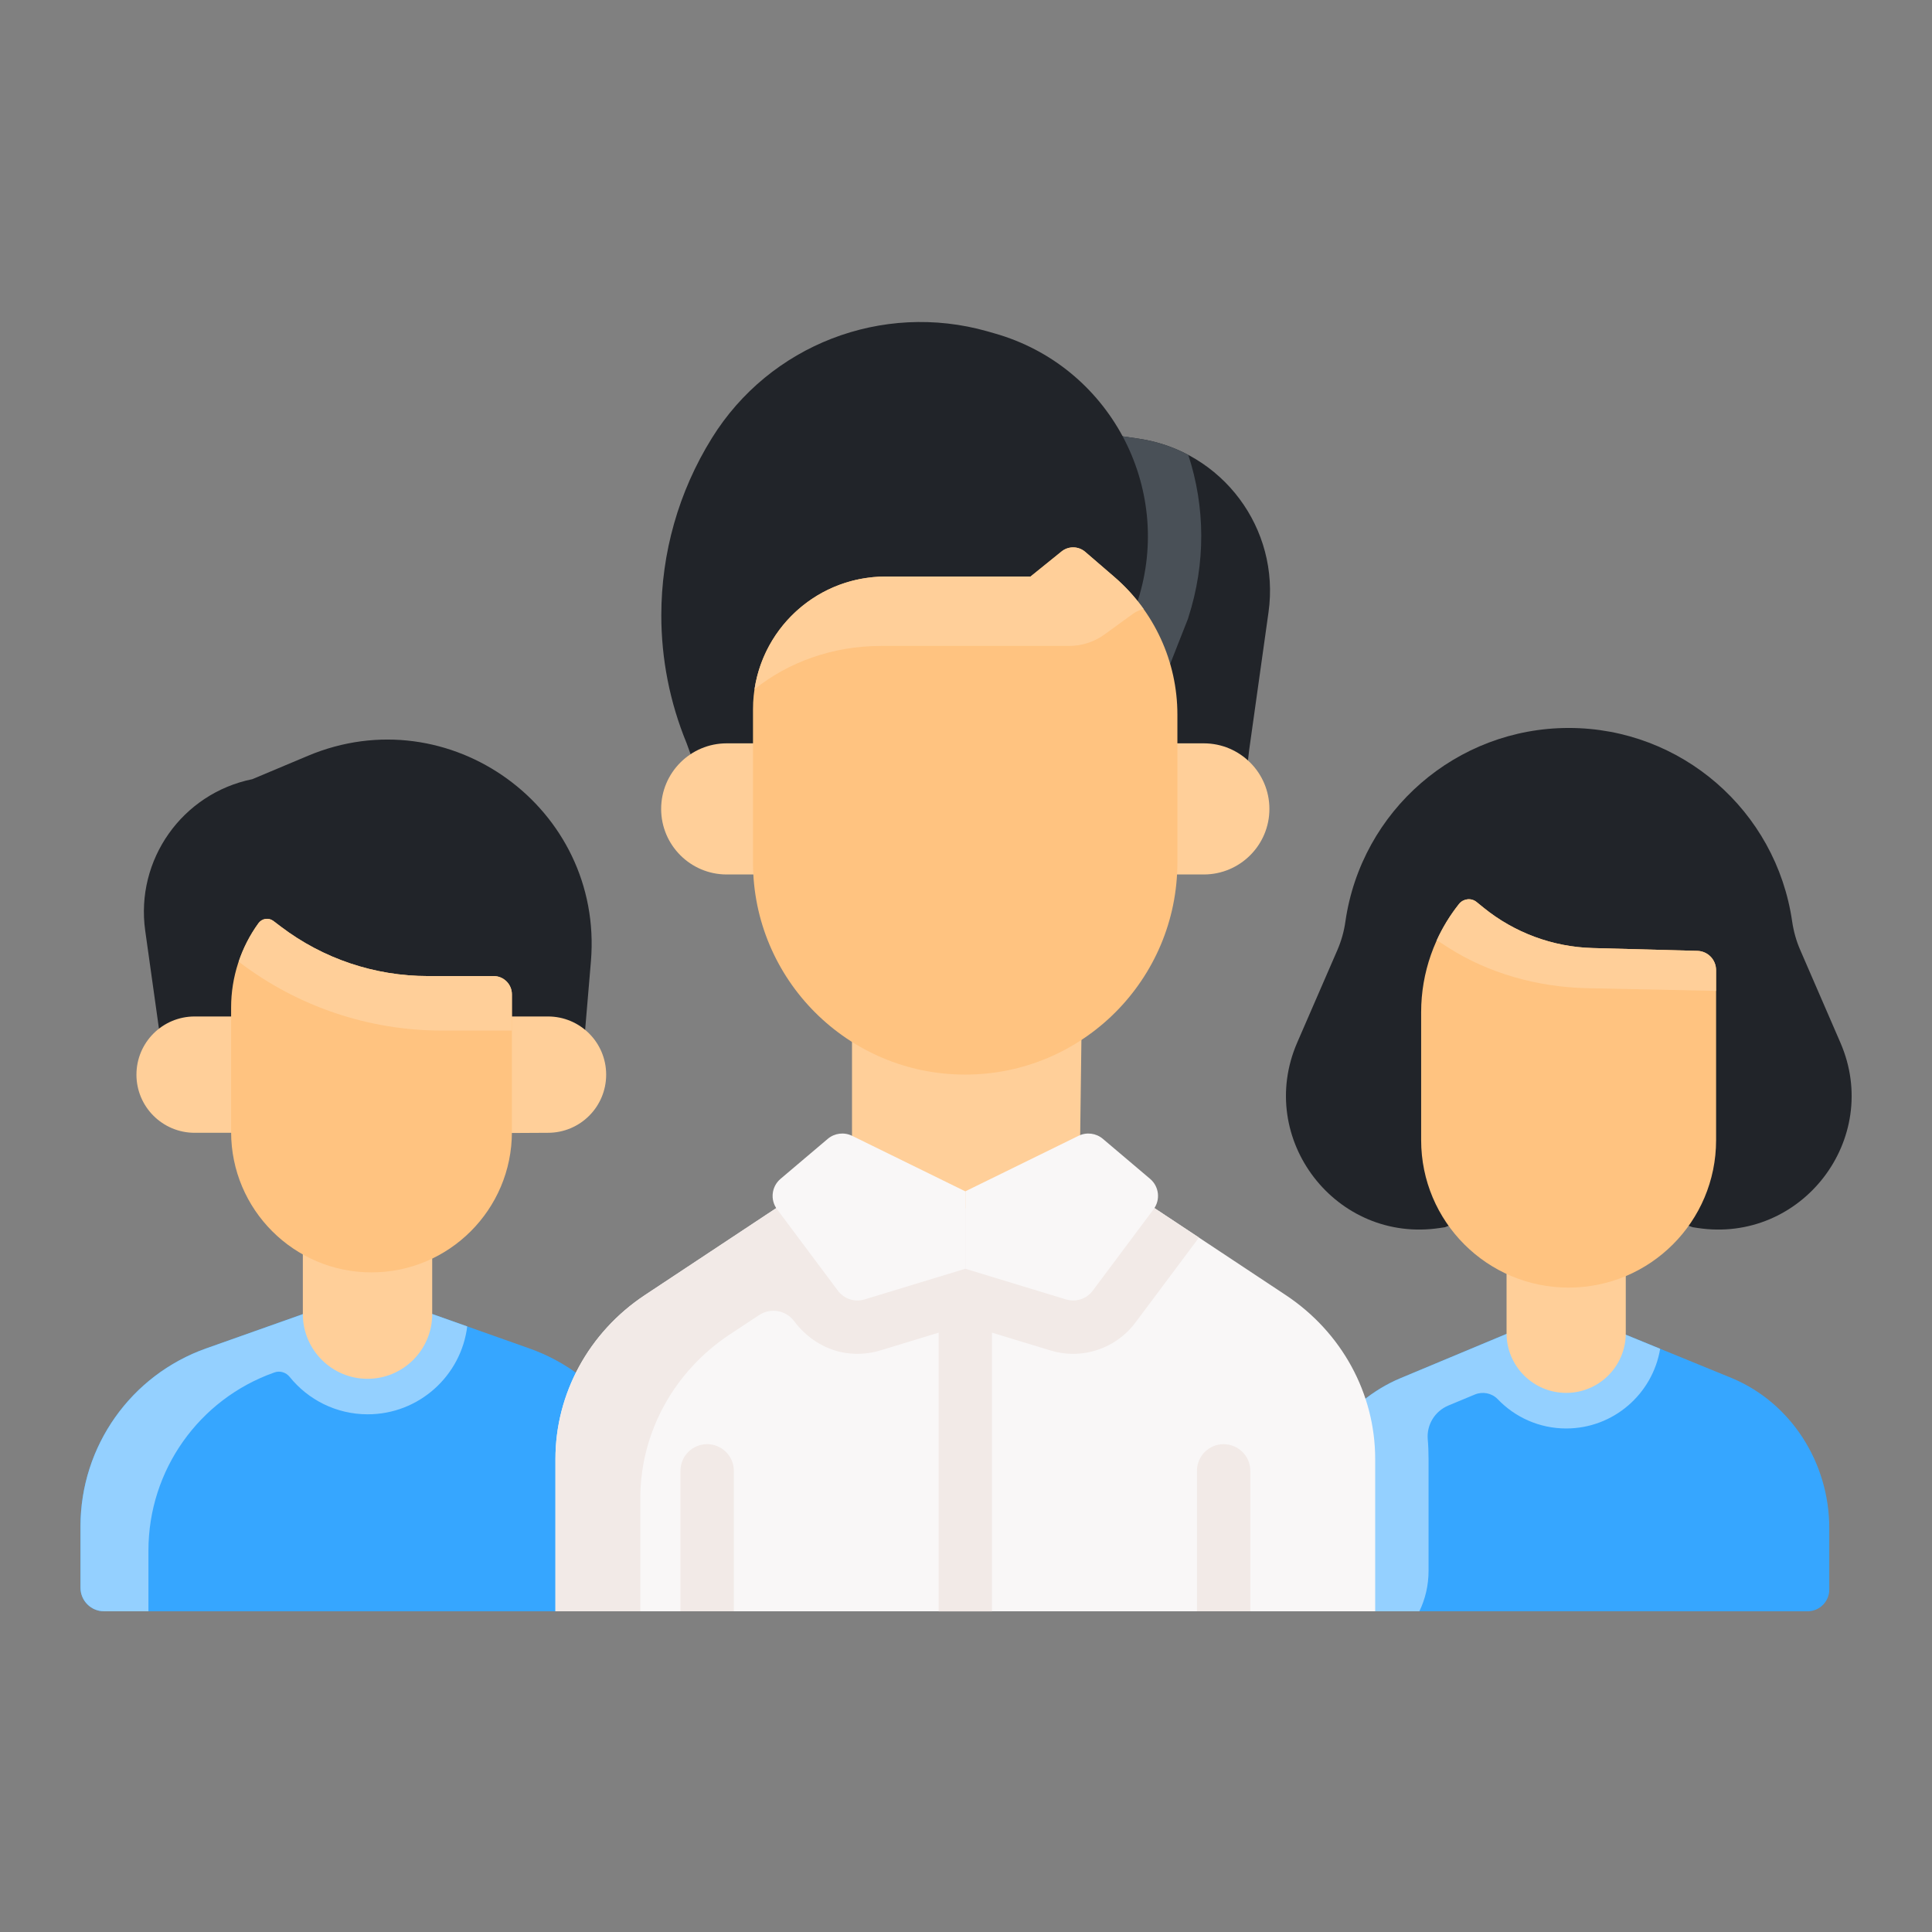
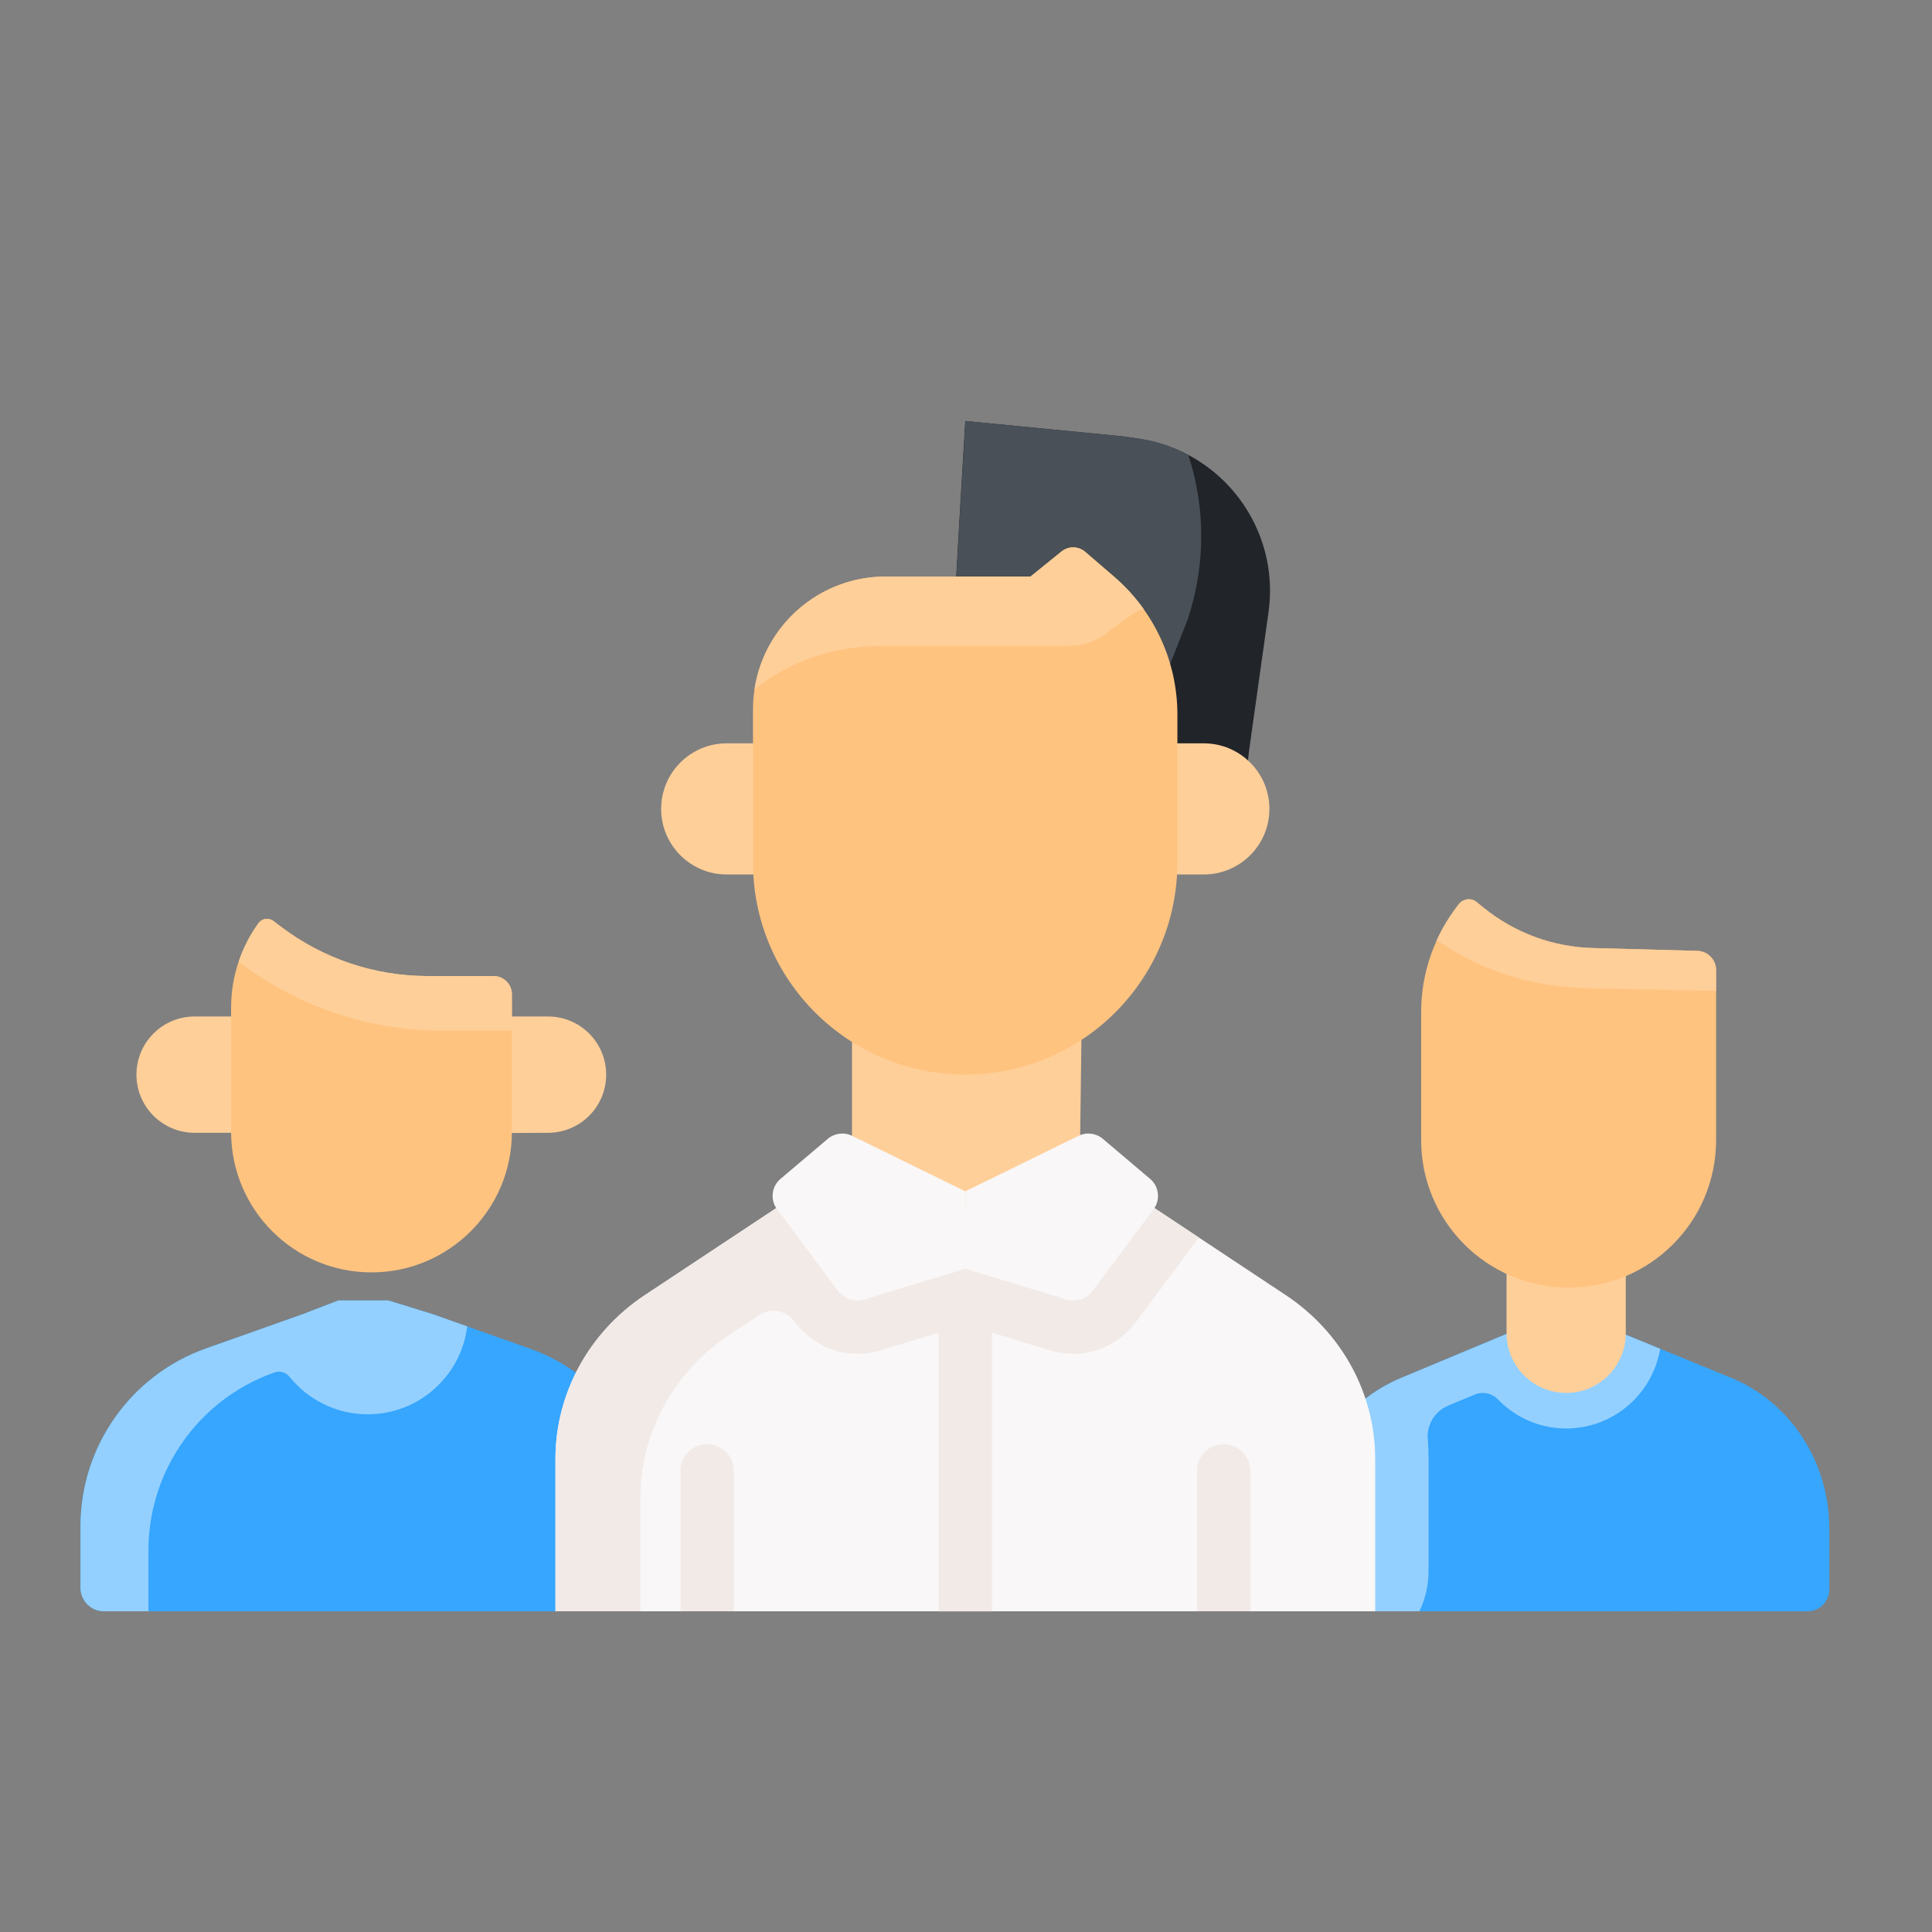
<svg xmlns="http://www.w3.org/2000/svg" width="24" height="24" viewBox="0 0 24 24" fill="none">
  <rect x="0" y="0" width="24" height="24" fill="#808080" stroke="none" />
  <path d="M21.515 17.12L19.785 16.412H19.093L17.398 17.12C17.223 17.193 17.064 17.291 16.921 17.408L15.82 18.359L15.977 19.468L16.572 19.505L17.203 20.015L22.454 20.016C22.603 20.016 22.724 19.895 22.724 19.746V18.985C22.724 18.164 22.245 17.425 21.515 17.12Z" fill="#36A6FF" />
  <path d="M19.785 16.412H19.093L18.88 16.501L17.398 17.12C17.223 17.193 17.064 17.291 16.921 17.408L15.82 18.359L15.876 18.754L15.977 19.468L16.188 19.481L16.572 19.505L16.819 19.812L17.059 20.016H17.632C17.705 19.864 17.746 19.695 17.746 19.515V18.123C17.746 18.041 17.743 17.959 17.736 17.878C17.721 17.698 17.825 17.53 17.992 17.46L18.319 17.324C18.416 17.283 18.53 17.304 18.604 17.38C18.819 17.605 19.121 17.745 19.456 17.745C20.043 17.745 20.53 17.316 20.623 16.755L19.785 16.412Z" fill="#94D0FF" />
  <path d="M20.196 16.562C20.196 16.971 19.865 17.303 19.456 17.303C19.047 17.303 18.715 16.971 18.715 16.562V14.413H20.196V16.562Z" fill="#FFCF99" />
-   <path d="M21.027 15.245L21.086 15.254C22.378 15.452 23.382 14.15 22.862 12.952L22.364 11.803C22.314 11.689 22.281 11.57 22.263 11.448C22.064 10.068 20.882 9.043 19.488 9.043C18.094 9.043 16.912 10.068 16.713 11.448C16.696 11.57 16.662 11.69 16.613 11.803L16.114 12.952C15.595 14.15 16.599 15.452 17.89 15.254L17.95 15.245L18.989 14.837H19.893L21.027 15.245Z" fill="#212429" />
  <path d="M13.398 15.683H10.584V11.04H13.458L13.398 15.683Z" fill="#FFCF99" />
  <path d="M8.056 17.744L7.191 17.079C7.006 16.941 6.799 16.829 6.574 16.75L5.372 16.324L4.825 16.155H4.203L3.764 16.324L2.562 16.75C1.626 17.081 1 17.967 1 18.96V19.724C1 19.885 1.131 20.016 1.293 20.016H6.9C6.901 20.016 7.639 18.556 8.056 17.744Z" fill="#36A6FF" />
  <path d="M14.33 15L15.972 16.088C16.667 16.549 17.083 17.31 17.083 18.123V20.016H6.9V18.123C6.9 17.31 7.316 16.549 8.011 16.088L9.654 15L10.585 14.415L12.185 15.092C12.185 15.092 13.412 14.449 13.46 14.415C13.508 14.38 14.33 15 14.33 15Z" fill="#F9F7F7" />
  <path d="M14.149 5.45L13.944 5.42L11.991 5.23C11.991 5.23 11.735 9.438 11.781 9.438C11.827 9.438 13.019 10.283 13.019 10.283H15.405L15.518 9.314L15.758 7.605C15.904 6.566 15.185 5.605 14.149 5.45Z" fill="#212429" />
  <path d="M14.757 7.688L14.763 7.668C14.978 7 14.974 6.301 14.761 5.65C14.575 5.552 14.37 5.483 14.15 5.45L13.945 5.42L11.993 5.23C11.993 5.23 11.737 9.438 11.783 9.438C11.829 9.438 13.021 10.283 13.021 10.283H13.734L14.757 7.688Z" fill="#495057" />
-   <path d="M13.946 5.42C14.271 6.025 14.361 6.757 14.133 7.465L13.021 10.282H8.91L8.53 9.234C8.319 8.722 8.215 8.182 8.215 7.643C8.215 6.875 8.427 6.111 8.844 5.441C9.562 4.285 10.958 3.745 12.266 4.116L12.353 4.141C13.065 4.342 13.622 4.818 13.946 5.42Z" fill="#212429" />
  <path d="M14.954 10.863C15.404 10.863 15.769 10.498 15.769 10.049C15.769 9.599 15.404 9.234 14.954 9.234H13.188V10.863H14.954V10.863Z" fill="#FFCF99" />
  <path d="M9.027 10.863C8.578 10.863 8.213 10.498 8.213 10.049C8.213 9.599 8.578 9.234 9.027 9.234H10.794V10.863H9.027V10.863Z" fill="#FFCF99" />
-   <path d="M7.269 12.79L7.341 11.938C7.496 10.038 5.582 8.65 3.825 9.389L3.135 9.679C2.263 9.856 1.68 10.681 1.804 11.562L1.975 12.781L2.141 13.61C2.141 13.61 7.137 13.662 7.137 13.61C7.137 13.557 7.269 12.79 7.269 12.79Z" fill="#212429" />
  <path d="M5.372 16.324L4.825 16.155H4.203L3.895 16.273L3.764 16.324L2.562 16.75C1.626 17.081 1 17.967 1 18.96V19.724C1 19.885 1.131 20.016 1.293 20.016H1.844V19.26C1.844 18.267 2.469 17.382 3.406 17.05L3.409 17.049C3.478 17.024 3.553 17.048 3.599 17.105C3.827 17.388 4.177 17.569 4.568 17.569C5.203 17.569 5.728 17.092 5.804 16.477L5.372 16.324Z" fill="#94D0FF" />
-   <path d="M5.369 16.324C5.369 16.768 5.009 17.128 4.565 17.128C4.122 17.128 3.762 16.768 3.762 16.324V14.095H5.369V16.324H5.369Z" fill="#FFCF99" />
  <path d="M6.807 14.072C7.207 14.072 7.53 13.749 7.53 13.35C7.53 12.95 7.207 12.627 6.807 12.627H5.217V14.081L6.807 14.072Z" fill="#FFCF99" />
  <path d="M2.418 14.072C2.019 14.072 1.695 13.749 1.695 13.35C1.695 12.95 2.019 12.627 2.418 12.627H3.893V14.072H2.418Z" fill="#FFCF99" />
  <path d="M11.99 13.349C13.446 13.349 14.626 12.169 14.626 10.713V8.876C14.626 8.219 14.339 7.594 13.841 7.166L13.48 6.855C13.396 6.783 13.272 6.781 13.186 6.851L12.801 7.162H11.002C10.091 7.162 9.354 7.9 9.354 8.811V10.713C9.353 12.169 10.534 13.349 11.99 13.349Z" fill="#FFC380" />
  <path d="M10.945 8.024H13.28C13.439 8.024 13.594 7.974 13.723 7.88L14.078 7.622C14.117 7.594 14.162 7.576 14.207 7.566C14.103 7.42 13.981 7.285 13.842 7.166L13.481 6.855C13.397 6.783 13.273 6.781 13.187 6.851L12.802 7.162H11.002C10.177 7.162 9.493 7.769 9.373 8.562C9.791 8.227 10.341 8.024 10.945 8.024Z" fill="#FFCF99" />
  <path d="M12.323 20.017V15.118C12.323 15.086 12.318 15.056 12.31 15.027C12.233 15.067 12.185 15.092 12.185 15.092L11.739 14.904C11.69 14.961 11.66 15.036 11.66 15.118V20.017H12.323Z" fill="#F2EAE7" />
  <path d="M14.33 15C14.33 15 13.508 14.38 13.46 14.415C13.412 14.449 12.185 15.092 12.185 15.092L10.585 14.415L9.951 14.813L9.654 15L8.011 16.088C7.316 16.549 6.9 17.31 6.9 18.123V20.016H7.954V18.613C7.954 17.8 8.369 17.039 9.064 16.578L9.429 16.337C9.572 16.242 9.763 16.275 9.866 16.413C10.019 16.617 10.241 16.763 10.493 16.805C10.641 16.829 10.791 16.819 10.934 16.776L11.992 16.454L13.05 16.776C13.141 16.804 13.236 16.818 13.331 16.818H13.331C13.633 16.818 13.923 16.673 14.104 16.43L14.86 15.419C14.872 15.404 14.882 15.388 14.892 15.372L14.33 15Z" fill="#F2EAE7" />
  <path d="M10.584 14.109L11.991 14.799V15.761L10.74 16.142C10.618 16.179 10.486 16.136 10.409 16.034L9.653 15.022C9.565 14.905 9.584 14.74 9.695 14.645L10.283 14.147C10.367 14.076 10.485 14.061 10.584 14.109Z" fill="#F9F7F7" />
  <path d="M13.399 14.109L11.992 14.799V15.761L13.243 16.142C13.365 16.179 13.497 16.136 13.574 16.034L14.33 15.022C14.418 14.905 14.399 14.74 14.288 14.645L13.7 14.147C13.616 14.076 13.498 14.061 13.399 14.109Z" fill="#F9F7F7" />
  <path d="M9.116 20.016V18.271C9.116 18.088 8.967 17.94 8.784 17.94C8.601 17.94 8.453 18.088 8.453 18.271V20.016H9.116Z" fill="#F2EAE7" />
  <path d="M15.532 20.016V18.271C15.532 18.088 15.383 17.94 15.2 17.94C15.018 17.94 14.869 18.088 14.869 18.271V20.016H15.532Z" fill="#F2EAE7" />
  <path d="M21.318 12.051V14.163C21.318 15.175 20.498 15.995 19.486 15.995C18.474 15.995 17.654 15.175 17.654 14.163V12.573C17.654 12.084 17.821 11.61 18.126 11.228C18.18 11.162 18.277 11.151 18.343 11.205L18.428 11.274C18.813 11.587 19.291 11.764 19.787 11.777L21.085 11.812C21.215 11.815 21.318 11.921 21.318 12.051Z" fill="#FFC380" />
  <path d="M17.885 11.703L17.994 11.773C18.484 12.086 19.092 12.263 19.724 12.276L21.317 12.309V12.051C21.317 11.921 21.214 11.815 21.084 11.812L19.785 11.777C19.29 11.764 18.812 11.587 18.427 11.274L18.342 11.205C18.276 11.151 18.179 11.162 18.125 11.228C18.013 11.369 17.919 11.522 17.846 11.684C17.859 11.689 17.873 11.695 17.885 11.703Z" fill="#FFCF99" />
  <path d="M3.211 11.468C2.99 11.773 2.871 12.139 2.871 12.515V14.062C2.871 15.025 3.652 15.806 4.615 15.806C5.578 15.806 6.359 15.025 6.359 14.062V12.352C6.359 12.227 6.257 12.125 6.132 12.125H5.314C4.655 12.125 4.014 11.91 3.489 11.511L3.395 11.44C3.337 11.396 3.254 11.409 3.211 11.468Z" fill="#FFC380" />
  <path d="M2.981 11.958C3.702 12.505 4.583 12.802 5.488 12.802H6.359V12.352C6.359 12.227 6.258 12.125 6.133 12.125H5.315C4.655 12.125 4.015 11.91 3.489 11.511L3.396 11.44C3.337 11.396 3.254 11.409 3.211 11.468C3.104 11.615 3.022 11.776 2.965 11.946L2.981 11.958Z" fill="#FFCF99" />
</svg>